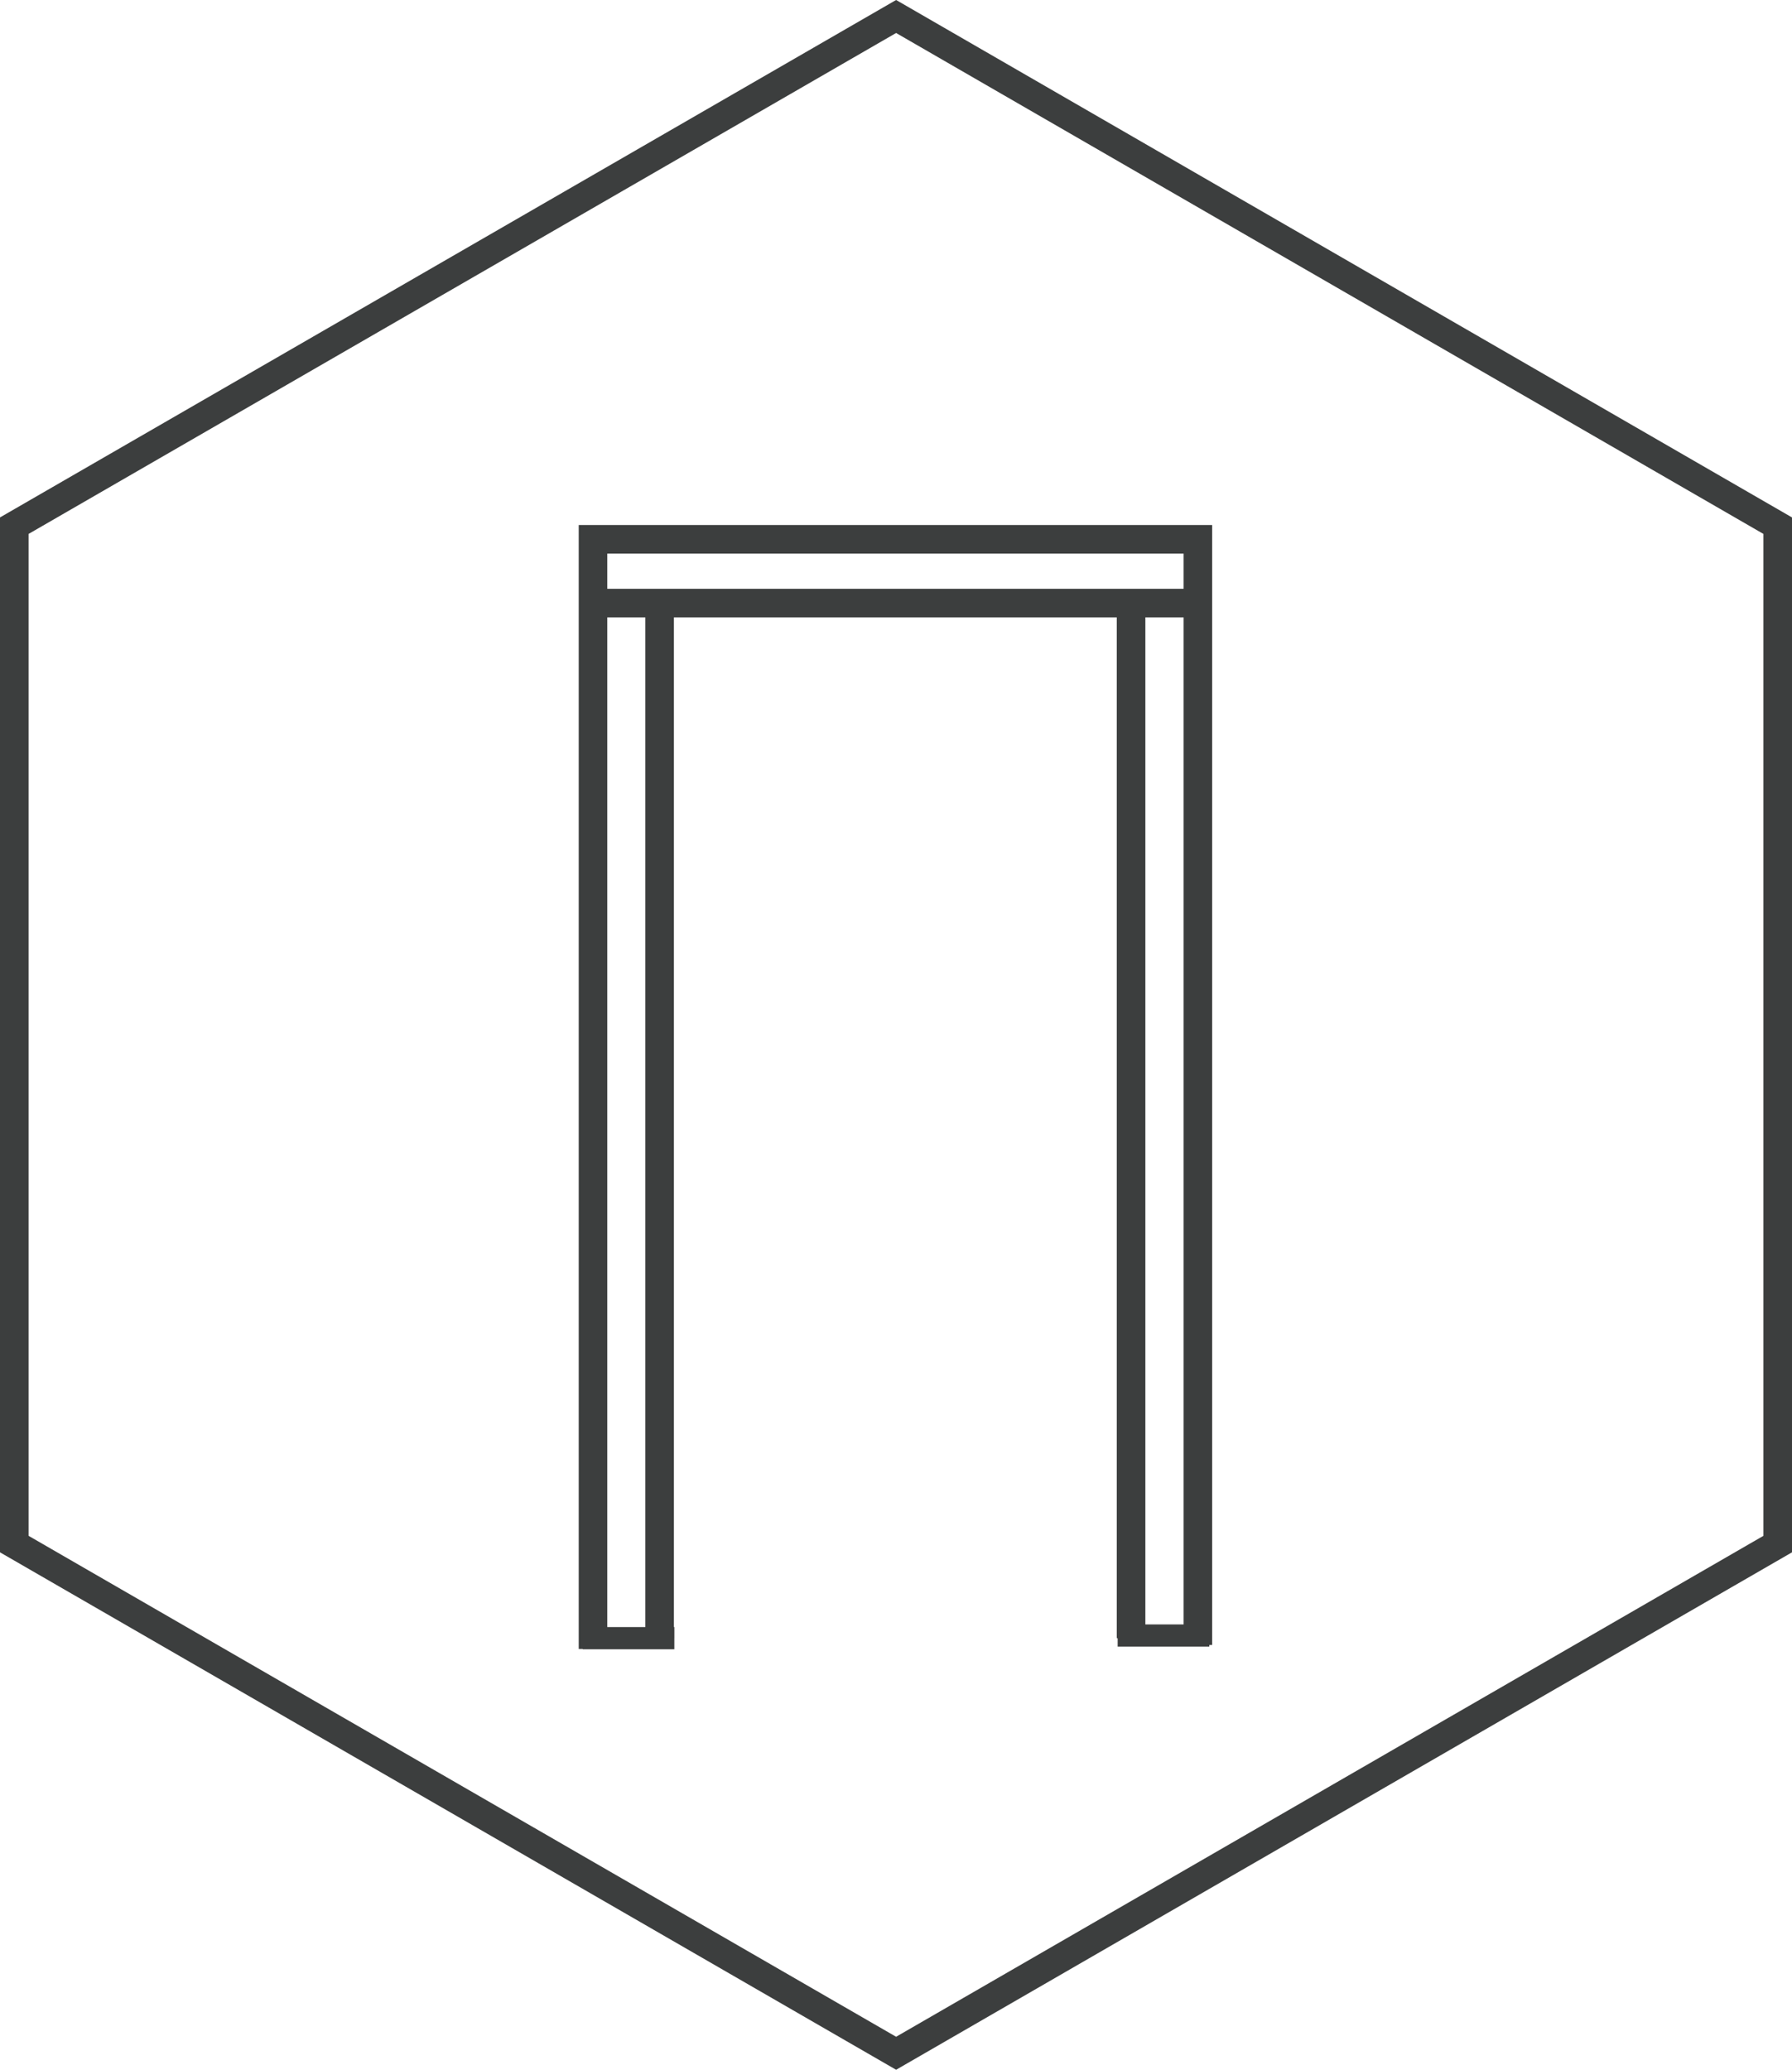
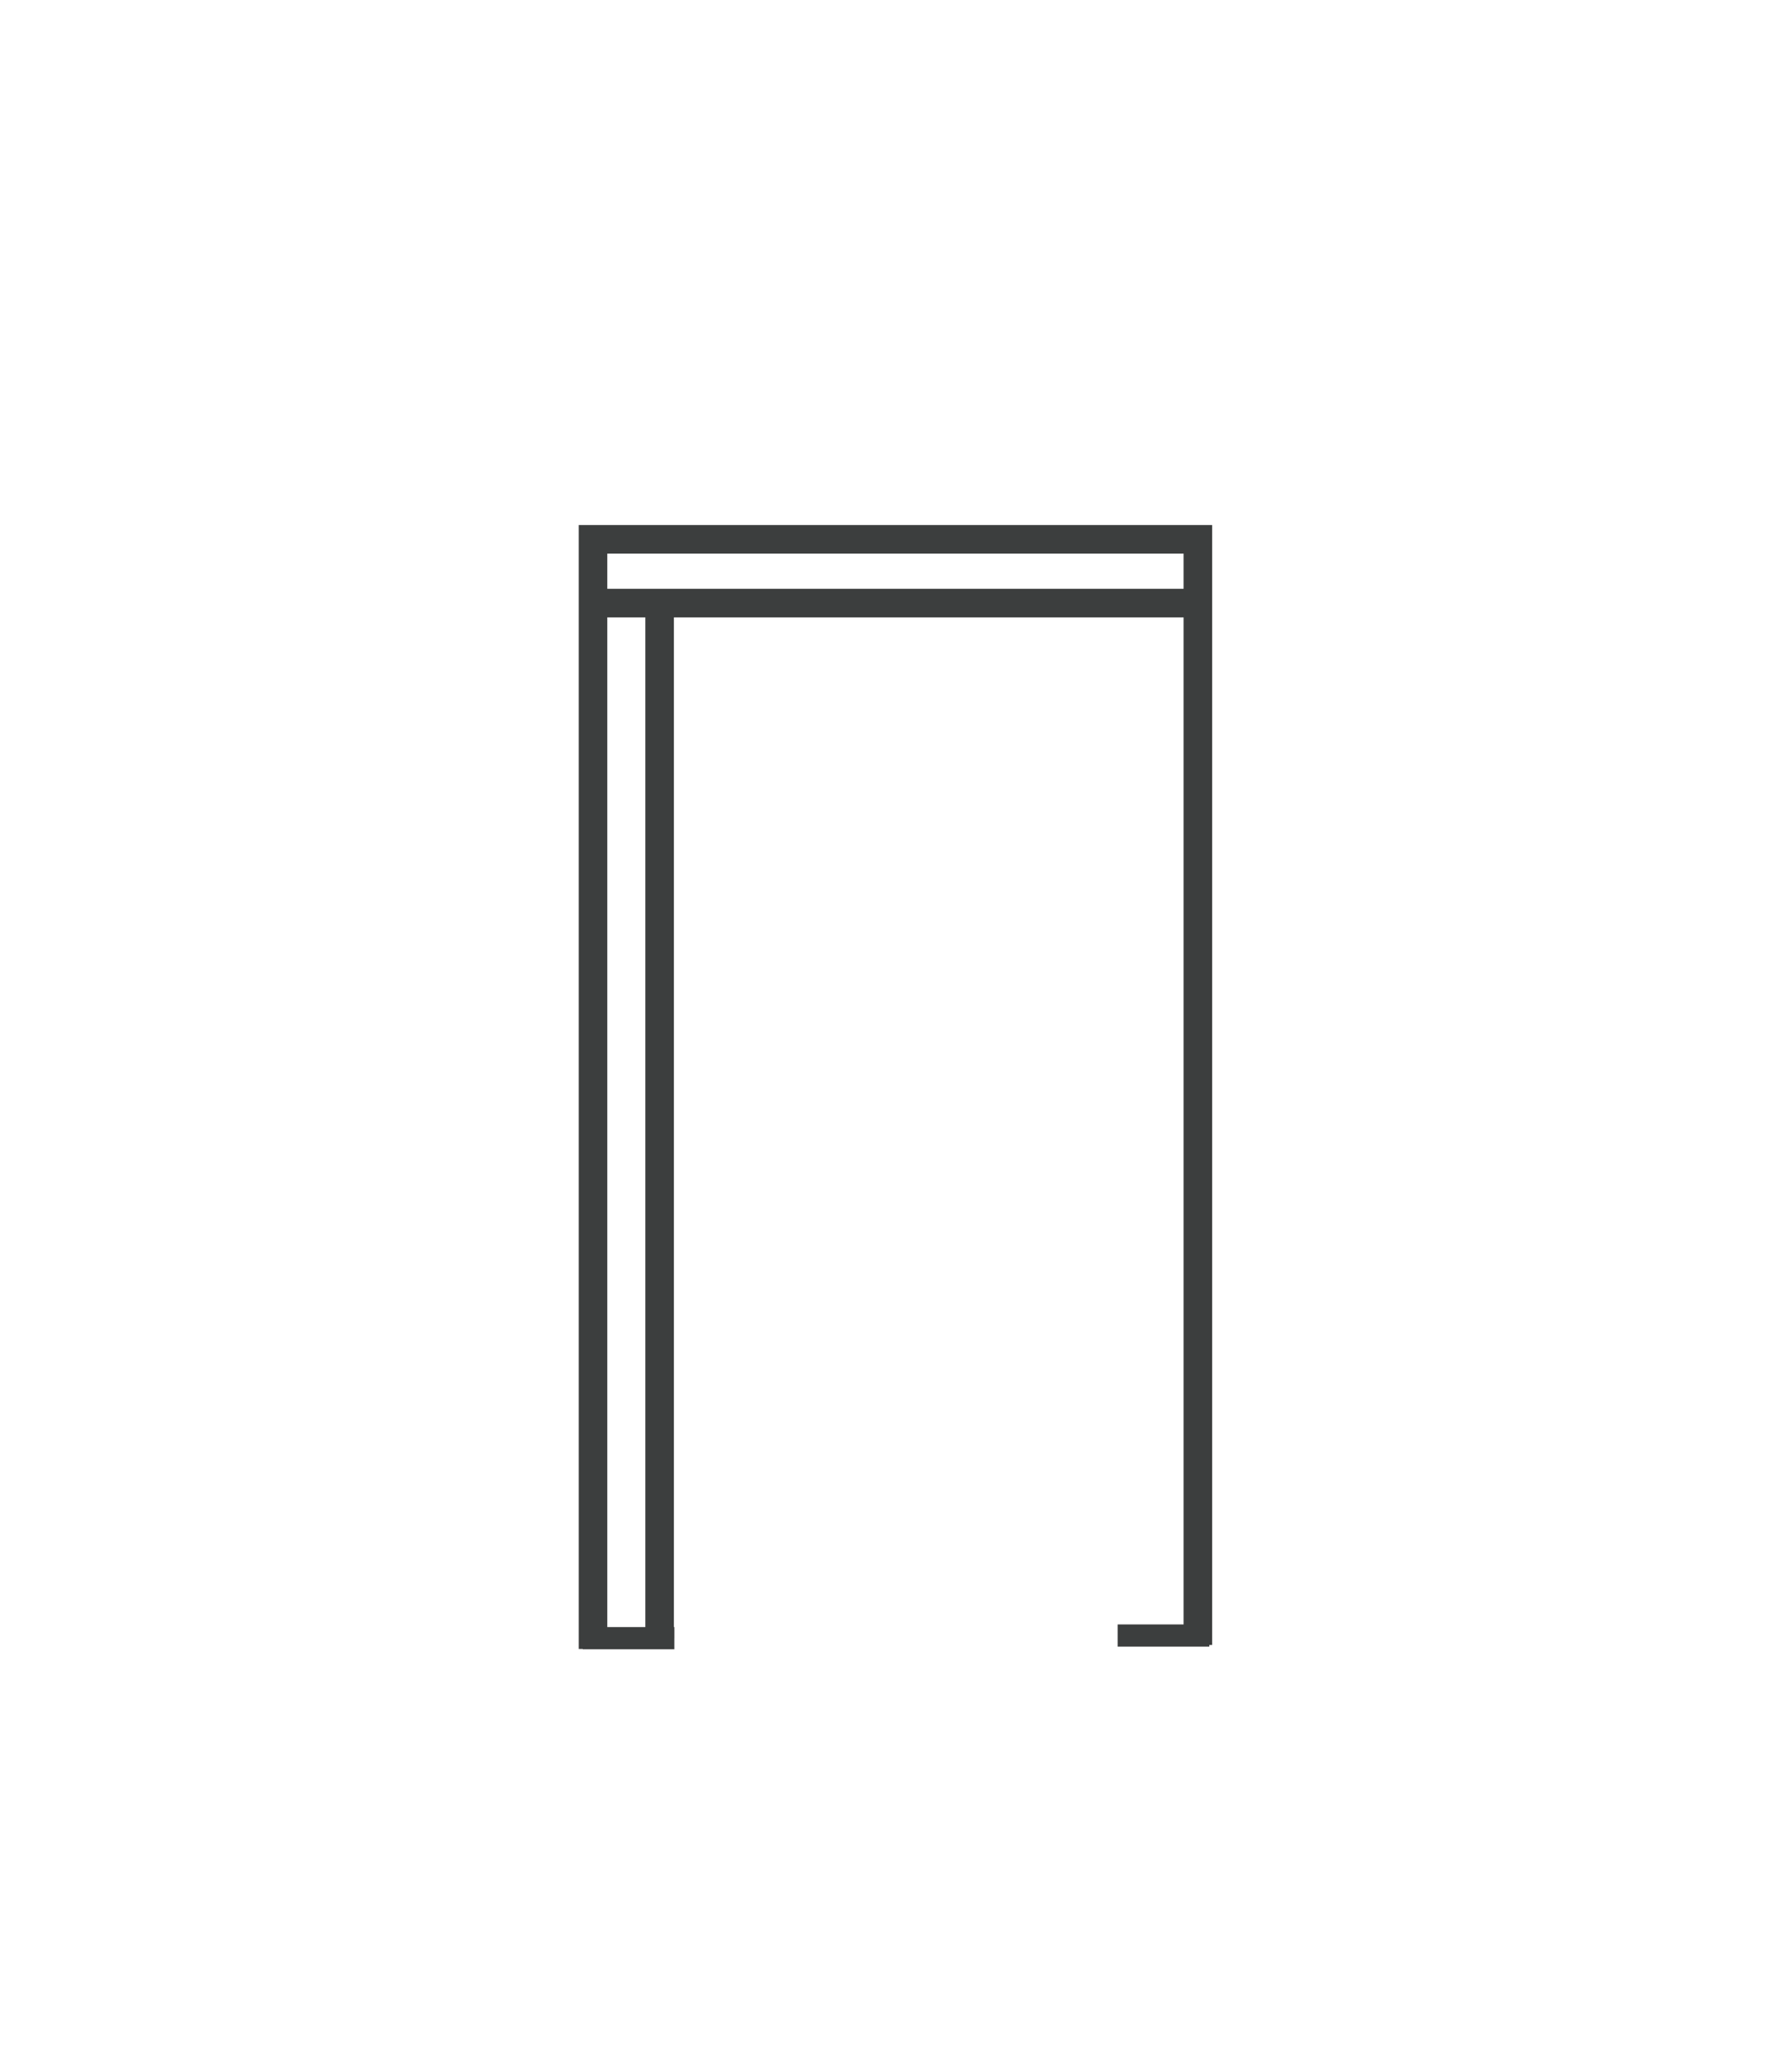
<svg xmlns="http://www.w3.org/2000/svg" viewBox="0 0 81.53 94.15">
  <defs>
    <style>.cls-1,.cls-2{fill:none;stroke:#3c3e3e;}.cls-1{stroke-width:1.3px;}.cls-2{stroke-width:1.01px;}</style>
  </defs>
  <g id="Warstwa_2" data-name="Warstwa 2">
    <g id="Warstwa_1-2" data-name="Warstwa 1">
-       <polygon class="cls-1" points="0.65 23.91 0.65 70.23 40.77 93.39 80.88 70.23 80.88 23.91 40.77 0.75 0.65 23.91" />
      <polyline class="cls-1" points="54.5 74.82 54.5 24.53 26.98 24.53 26.98 75" />
      <line class="cls-1" x1="26.54" y1="27.43" x2="54.93" y2="27.43" />
-       <line class="cls-1" x1="51.46" y1="74.51" x2="51.46" y2="27.57" />
      <line class="cls-1" x1="30.01" y1="27.57" x2="30.01" y2="74.51" />
      <line class="cls-2" x1="26.51" y1="74.51" x2="30.68" y2="74.51" />
      <line class="cls-2" x1="50.85" y1="74.39" x2="55.02" y2="74.39" />
    </g>
  </g>
</svg>